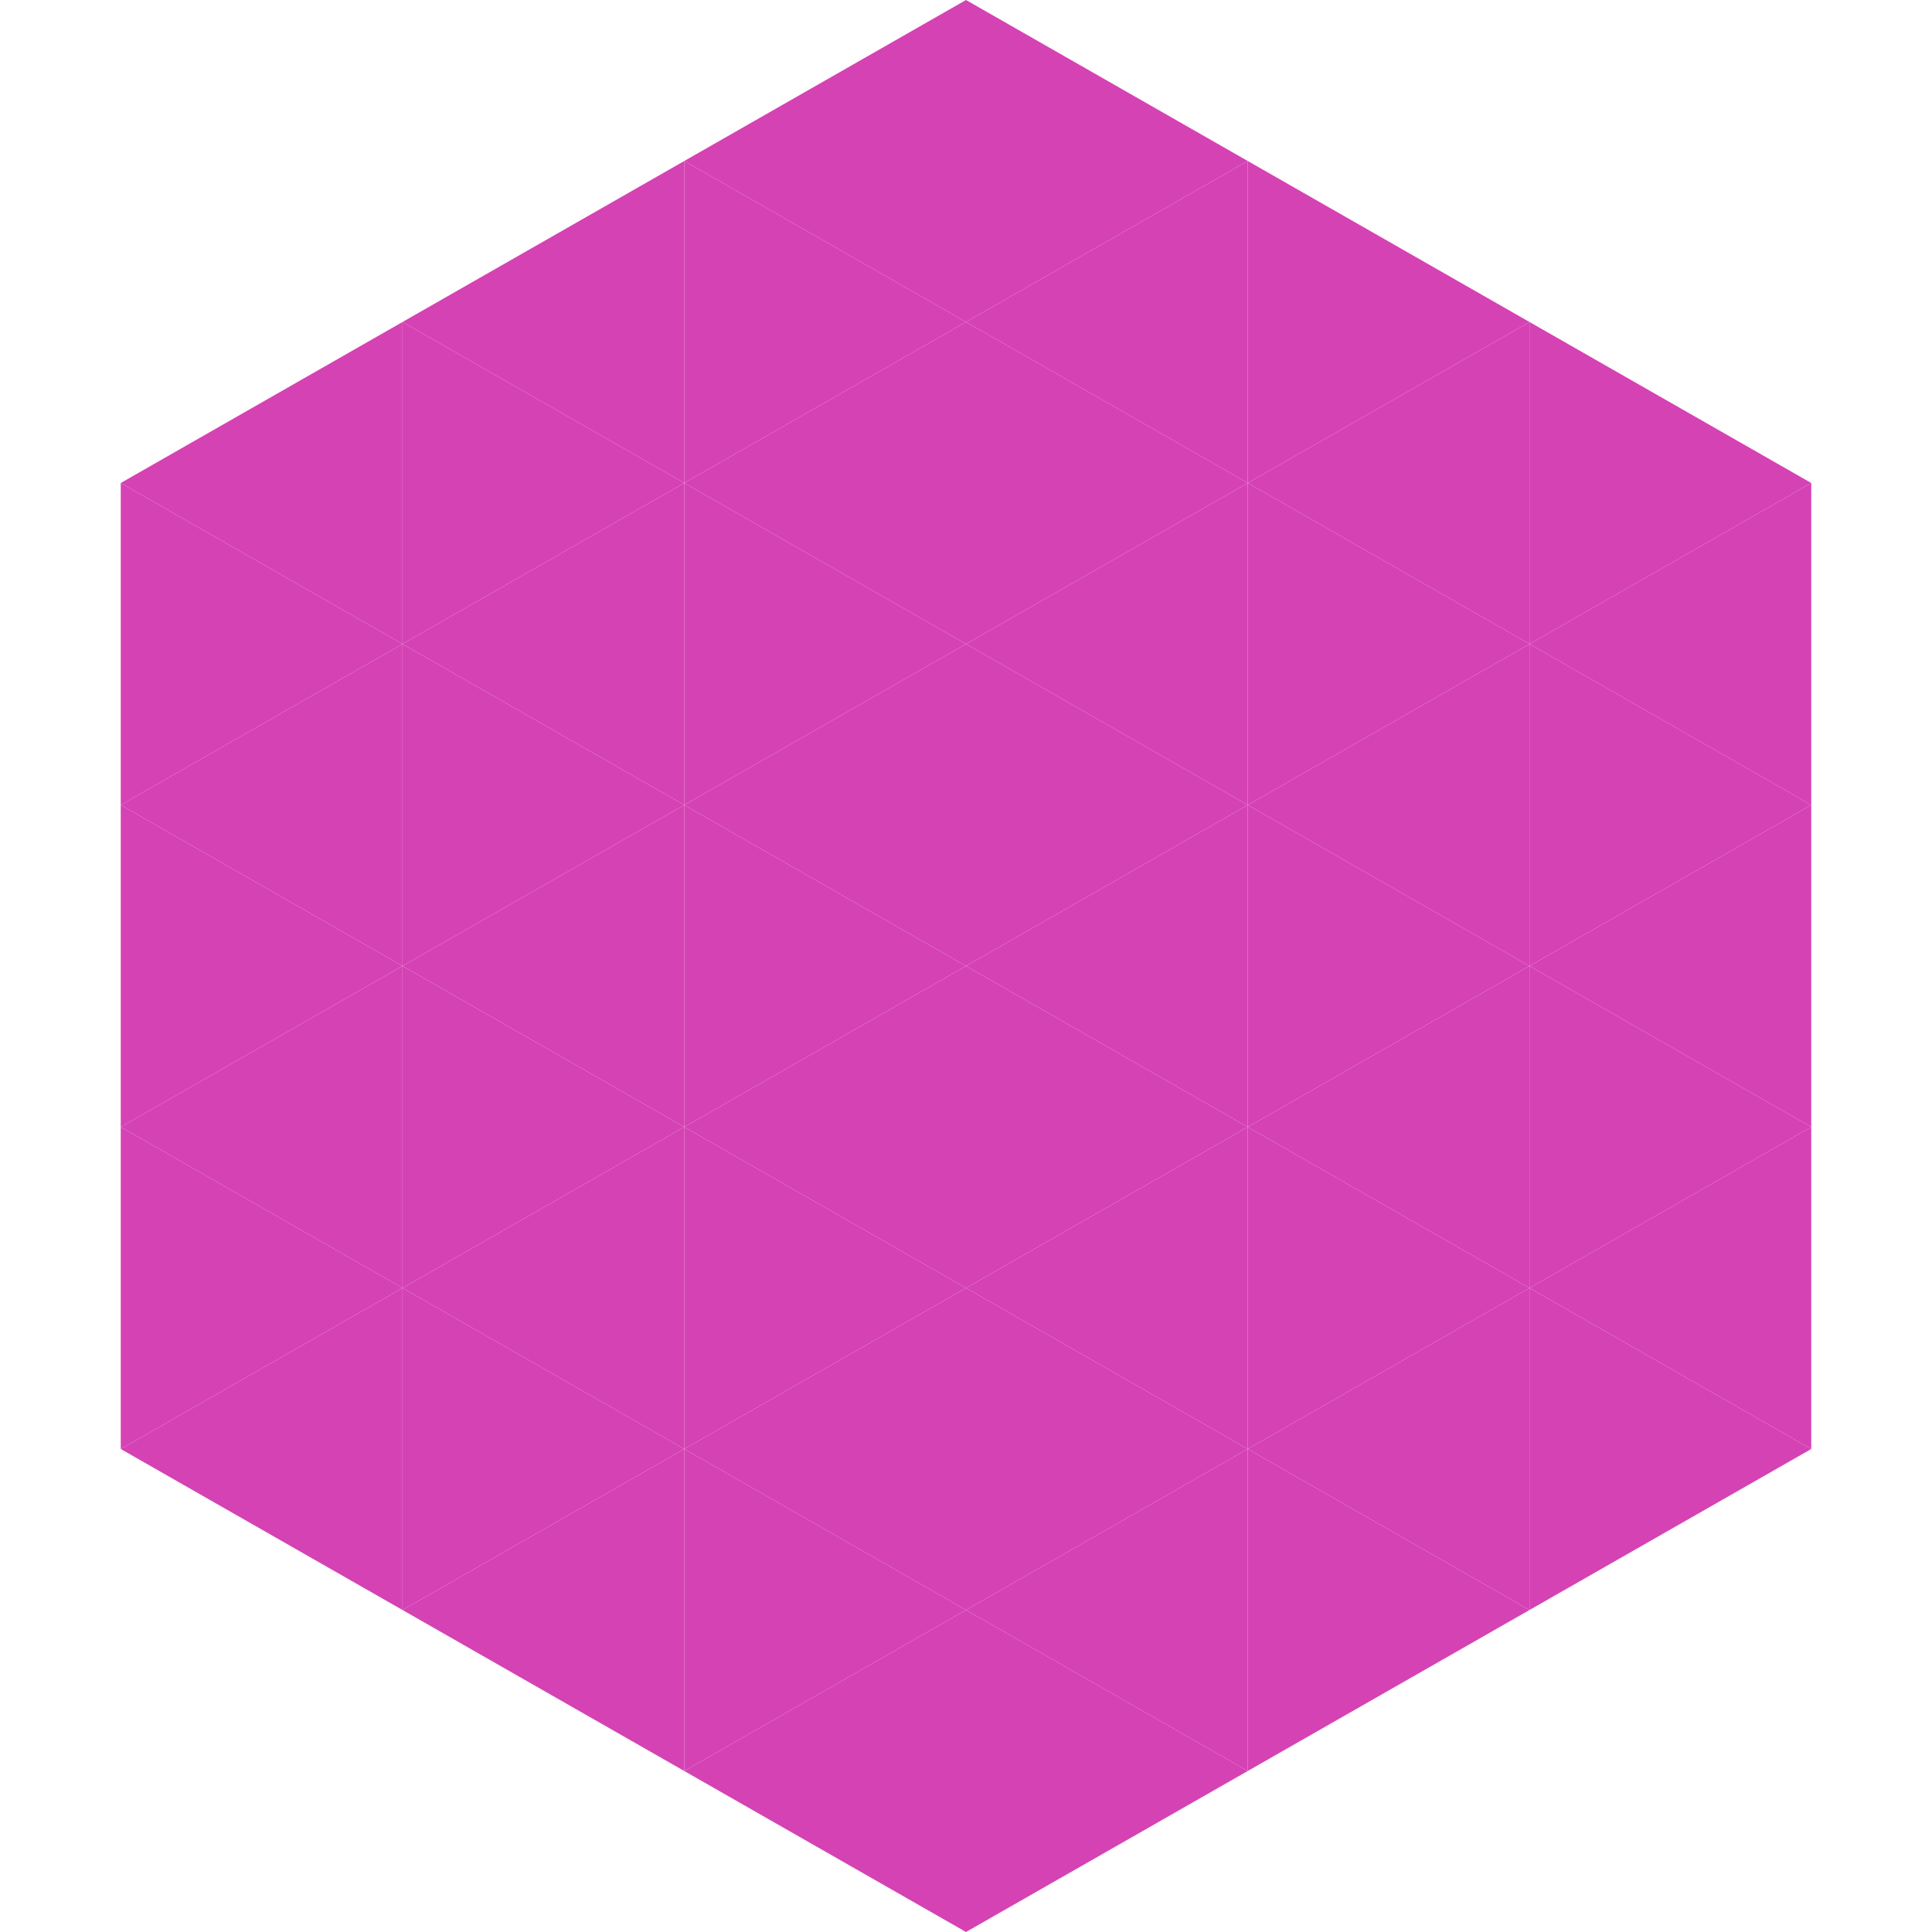
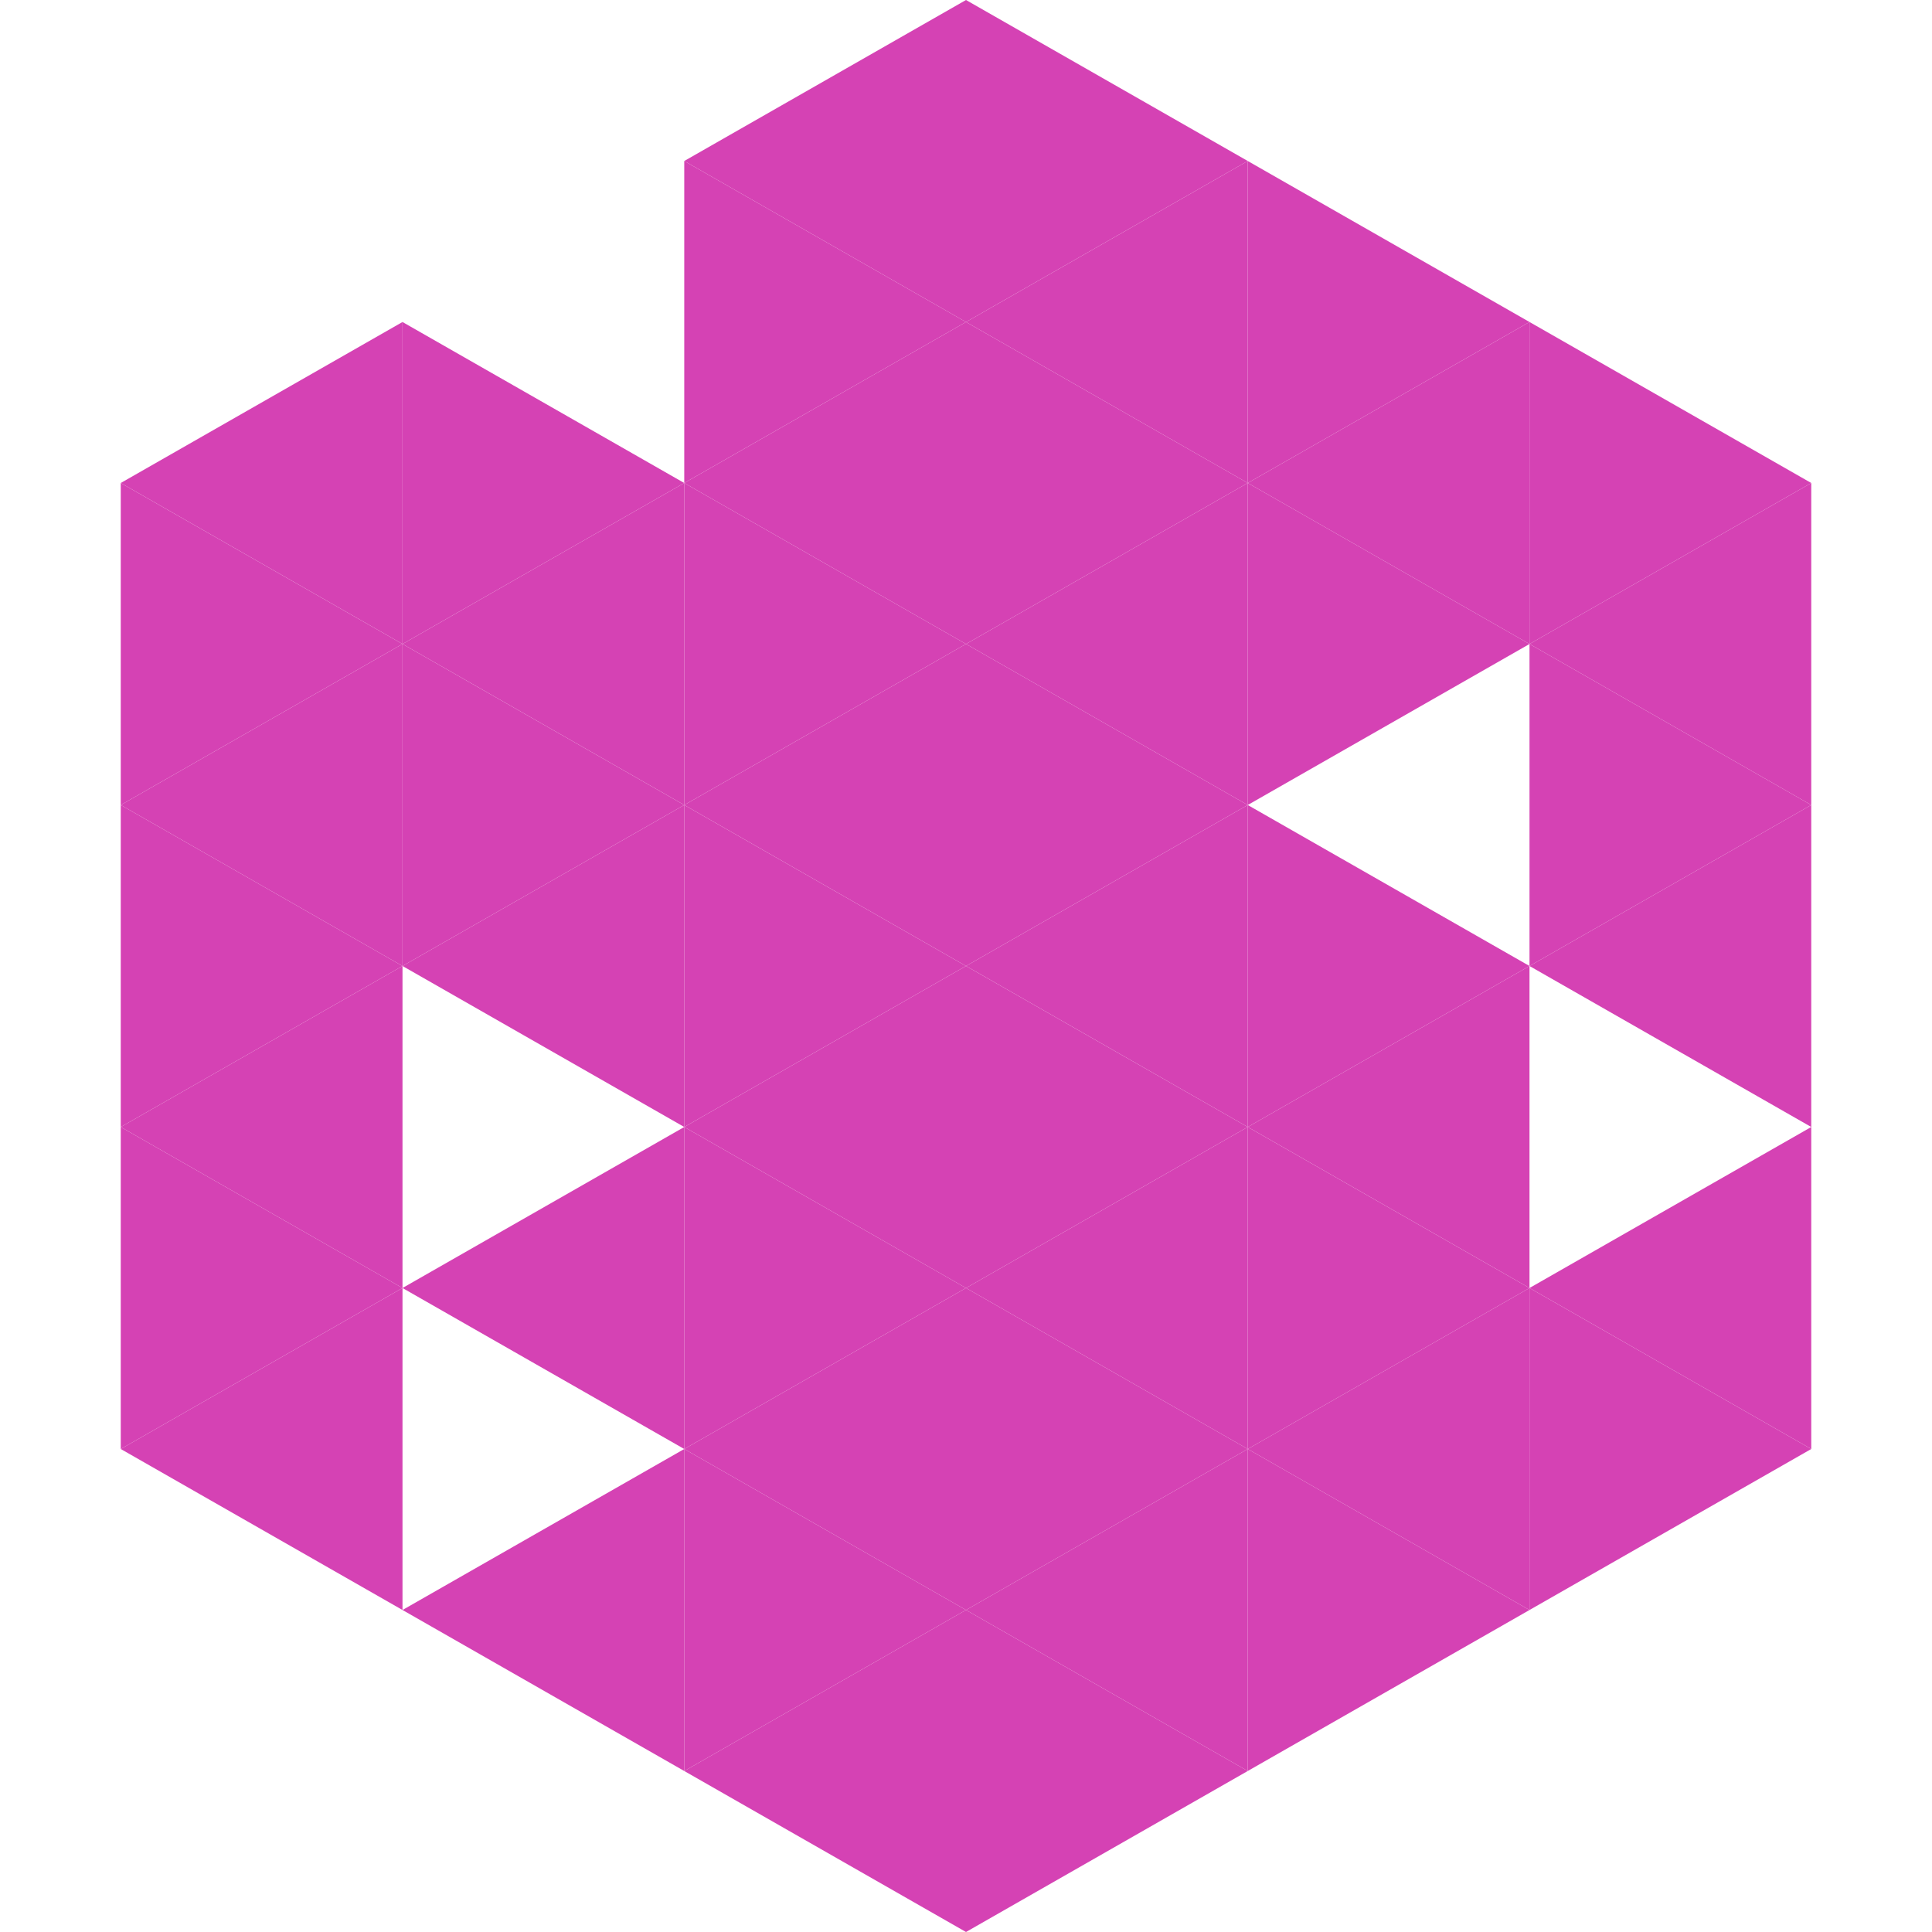
<svg xmlns="http://www.w3.org/2000/svg" width="240" height="240">
  <polygon points="50,40 15,60 50,80" style="fill:rgb(213,66,180)" />
  <polygon points="190,40 225,60 190,80" style="fill:rgb(213,66,180)" />
  <polygon points="15,60 50,80 15,100" style="fill:rgb(213,66,180)" />
  <polygon points="225,60 190,80 225,100" style="fill:rgb(213,66,180)" />
  <polygon points="50,80 15,100 50,120" style="fill:rgb(213,66,180)" />
  <polygon points="190,80 225,100 190,120" style="fill:rgb(213,66,180)" />
  <polygon points="15,100 50,120 15,140" style="fill:rgb(213,66,180)" />
  <polygon points="225,100 190,120 225,140" style="fill:rgb(213,66,180)" />
  <polygon points="50,120 15,140 50,160" style="fill:rgb(213,66,180)" />
-   <polygon points="190,120 225,140 190,160" style="fill:rgb(213,66,180)" />
  <polygon points="15,140 50,160 15,180" style="fill:rgb(213,66,180)" />
  <polygon points="225,140 190,160 225,180" style="fill:rgb(213,66,180)" />
  <polygon points="50,160 15,180 50,200" style="fill:rgb(213,66,180)" />
  <polygon points="190,160 225,180 190,200" style="fill:rgb(213,66,180)" />
  <polygon points="15,180 50,200 15,220" style="fill:rgb(255,255,255); fill-opacity:0" />
  <polygon points="225,180 190,200 225,220" style="fill:rgb(255,255,255); fill-opacity:0" />
  <polygon points="50,0 85,20 50,40" style="fill:rgb(255,255,255); fill-opacity:0" />
  <polygon points="190,0 155,20 190,40" style="fill:rgb(255,255,255); fill-opacity:0" />
-   <polygon points="85,20 50,40 85,60" style="fill:rgb(213,66,180)" />
  <polygon points="155,20 190,40 155,60" style="fill:rgb(213,66,180)" />
  <polygon points="50,40 85,60 50,80" style="fill:rgb(213,66,180)" />
  <polygon points="190,40 155,60 190,80" style="fill:rgb(213,66,180)" />
  <polygon points="85,60 50,80 85,100" style="fill:rgb(213,66,180)" />
  <polygon points="155,60 190,80 155,100" style="fill:rgb(213,66,180)" />
  <polygon points="50,80 85,100 50,120" style="fill:rgb(213,66,180)" />
-   <polygon points="190,80 155,100 190,120" style="fill:rgb(213,66,180)" />
  <polygon points="85,100 50,120 85,140" style="fill:rgb(213,66,180)" />
  <polygon points="155,100 190,120 155,140" style="fill:rgb(213,66,180)" />
-   <polygon points="50,120 85,140 50,160" style="fill:rgb(213,66,180)" />
  <polygon points="190,120 155,140 190,160" style="fill:rgb(213,66,180)" />
  <polygon points="85,140 50,160 85,180" style="fill:rgb(213,66,180)" />
  <polygon points="155,140 190,160 155,180" style="fill:rgb(213,66,180)" />
-   <polygon points="50,160 85,180 50,200" style="fill:rgb(213,66,180)" />
  <polygon points="190,160 155,180 190,200" style="fill:rgb(213,66,180)" />
  <polygon points="85,180 50,200 85,220" style="fill:rgb(213,66,180)" />
  <polygon points="155,180 190,200 155,220" style="fill:rgb(213,66,180)" />
  <polygon points="120,0 85,20 120,40" style="fill:rgb(213,66,180)" />
  <polygon points="120,0 155,20 120,40" style="fill:rgb(213,66,180)" />
  <polygon points="85,20 120,40 85,60" style="fill:rgb(213,66,180)" />
  <polygon points="155,20 120,40 155,60" style="fill:rgb(213,66,180)" />
  <polygon points="120,40 85,60 120,80" style="fill:rgb(213,66,180)" />
  <polygon points="120,40 155,60 120,80" style="fill:rgb(213,66,180)" />
  <polygon points="85,60 120,80 85,100" style="fill:rgb(213,66,180)" />
  <polygon points="155,60 120,80 155,100" style="fill:rgb(213,66,180)" />
  <polygon points="120,80 85,100 120,120" style="fill:rgb(213,66,180)" />
  <polygon points="120,80 155,100 120,120" style="fill:rgb(213,66,180)" />
  <polygon points="85,100 120,120 85,140" style="fill:rgb(213,66,180)" />
  <polygon points="155,100 120,120 155,140" style="fill:rgb(213,66,180)" />
  <polygon points="120,120 85,140 120,160" style="fill:rgb(213,66,180)" />
  <polygon points="120,120 155,140 120,160" style="fill:rgb(213,66,180)" />
  <polygon points="85,140 120,160 85,180" style="fill:rgb(213,66,180)" />
  <polygon points="155,140 120,160 155,180" style="fill:rgb(213,66,180)" />
  <polygon points="120,160 85,180 120,200" style="fill:rgb(213,66,180)" />
  <polygon points="120,160 155,180 120,200" style="fill:rgb(213,66,180)" />
  <polygon points="85,180 120,200 85,220" style="fill:rgb(213,66,180)" />
  <polygon points="155,180 120,200 155,220" style="fill:rgb(213,66,180)" />
  <polygon points="120,200 85,220 120,240" style="fill:rgb(213,66,180)" />
  <polygon points="120,200 155,220 120,240" style="fill:rgb(213,66,180)" />
  <polygon points="85,220 120,240 85,260" style="fill:rgb(255,255,255); fill-opacity:0" />
  <polygon points="155,220 120,240 155,260" style="fill:rgb(255,255,255); fill-opacity:0" />
</svg>